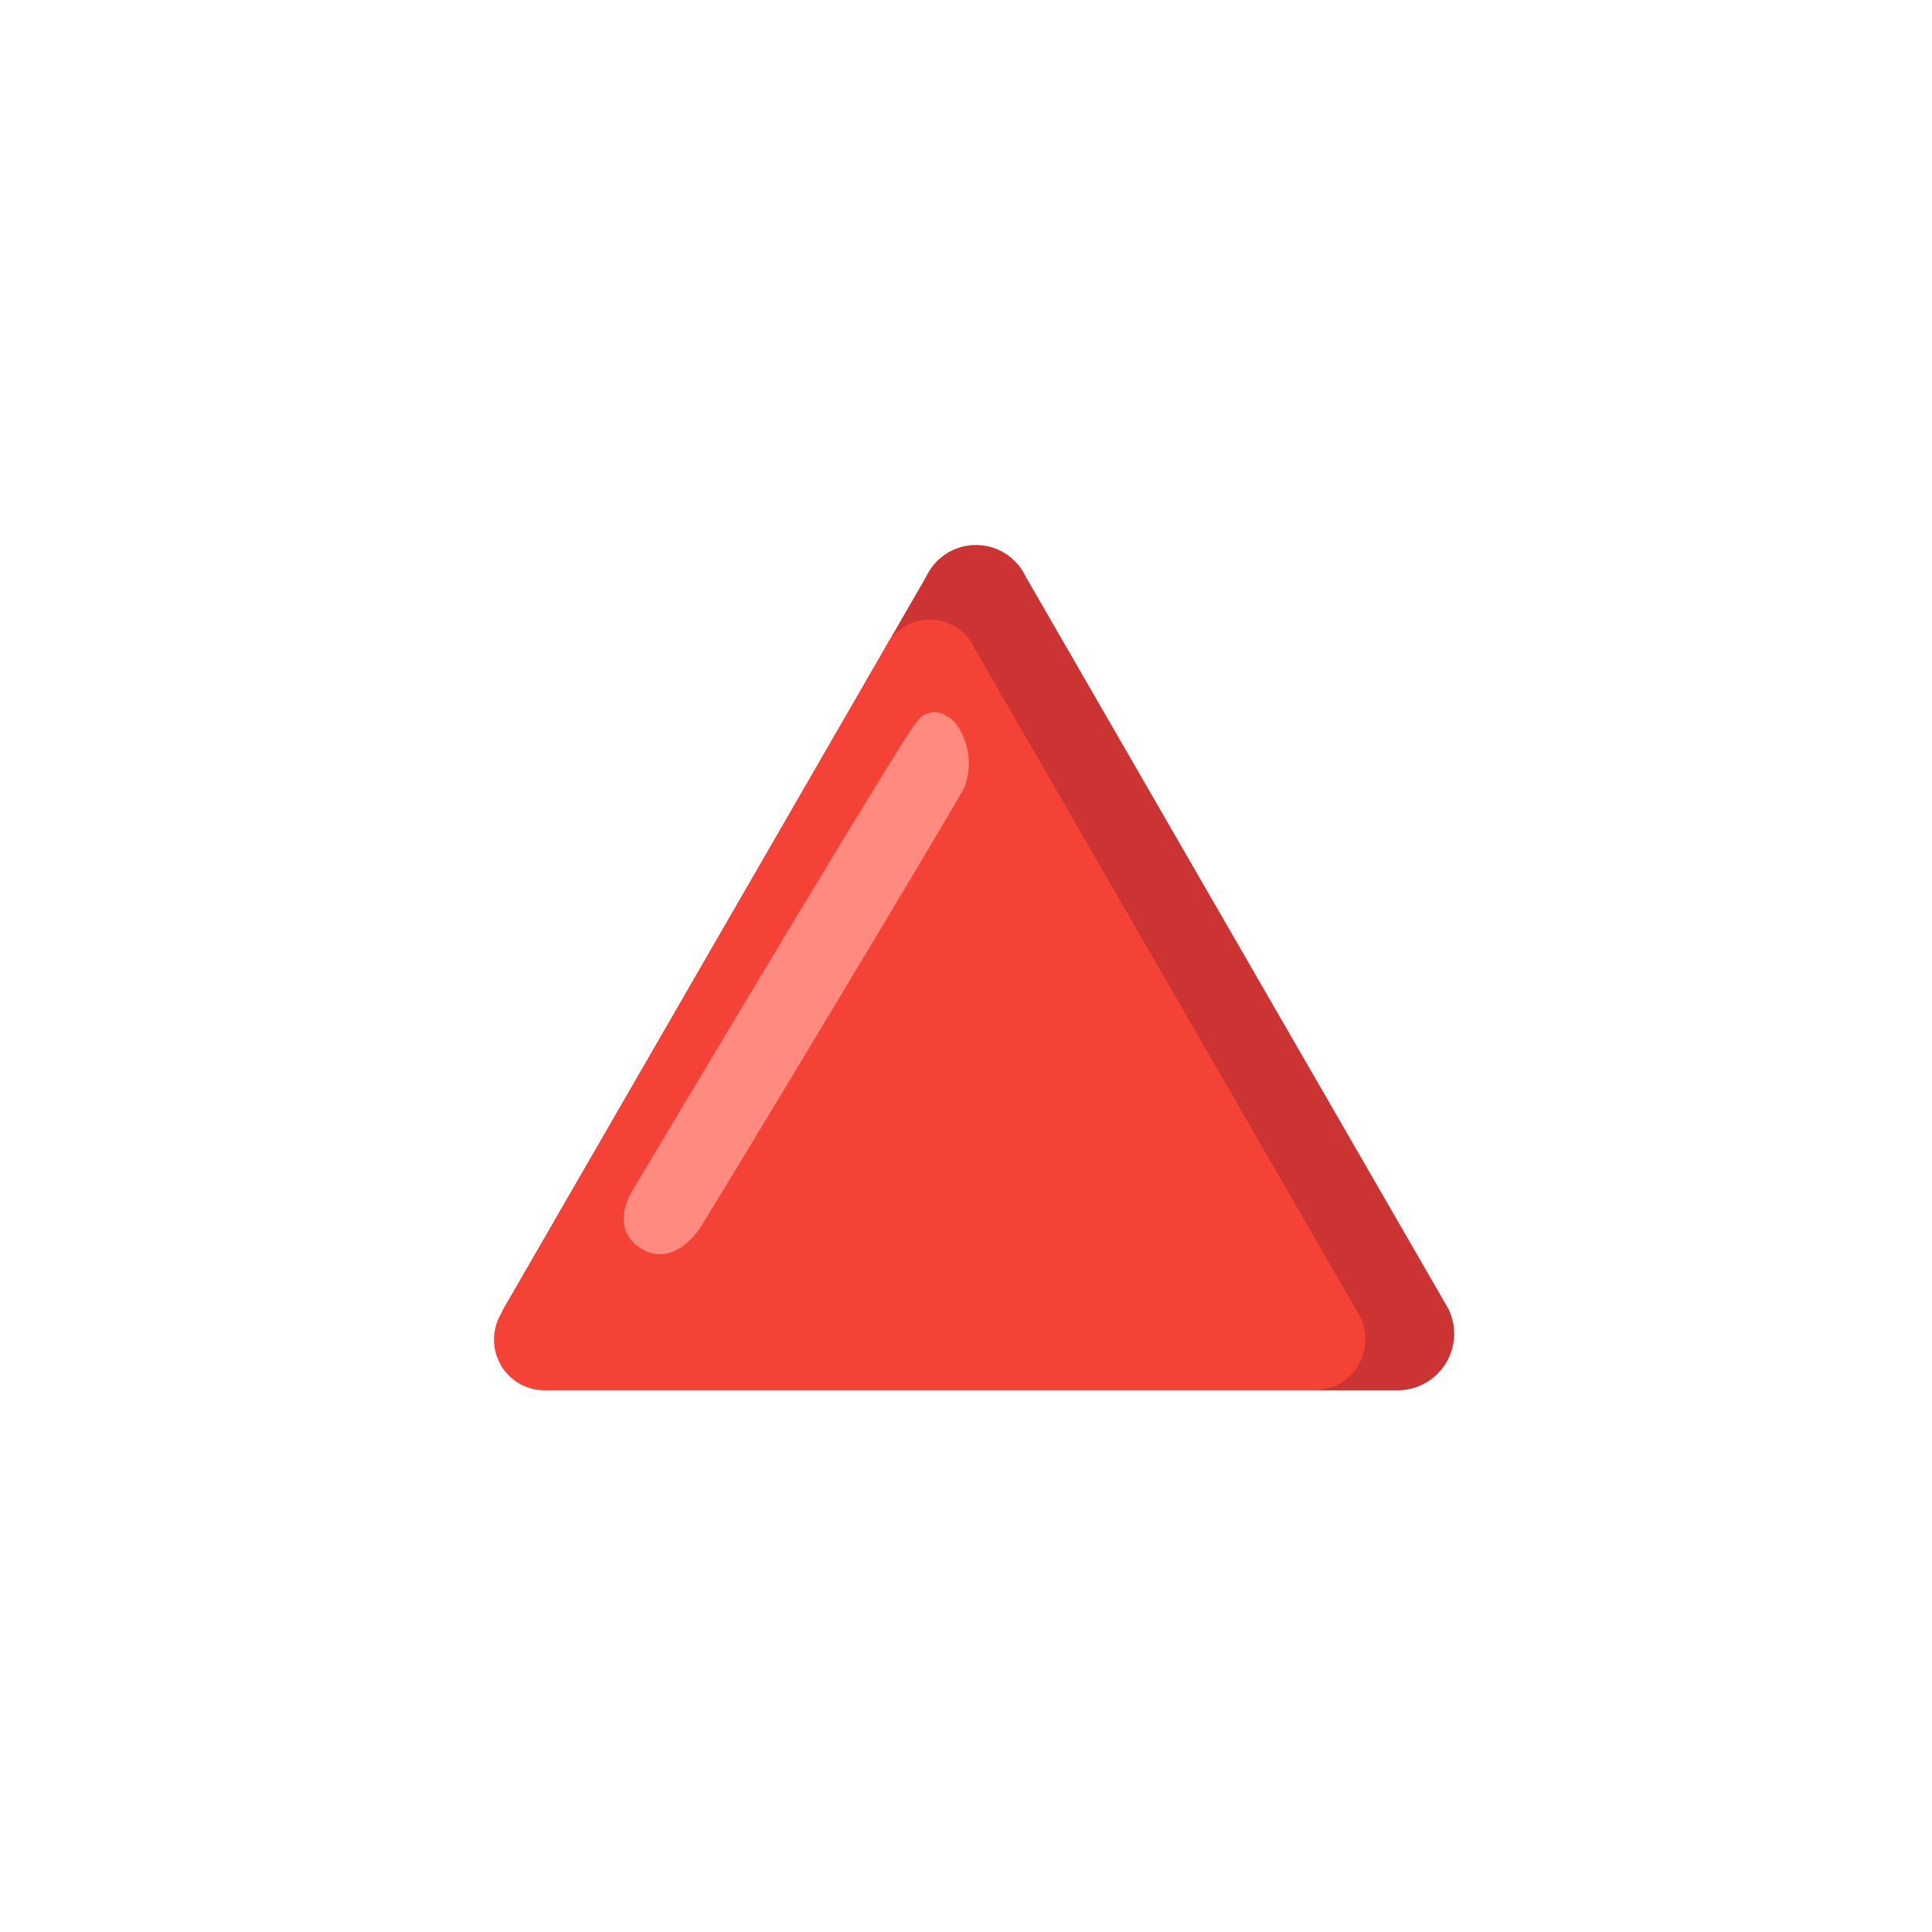
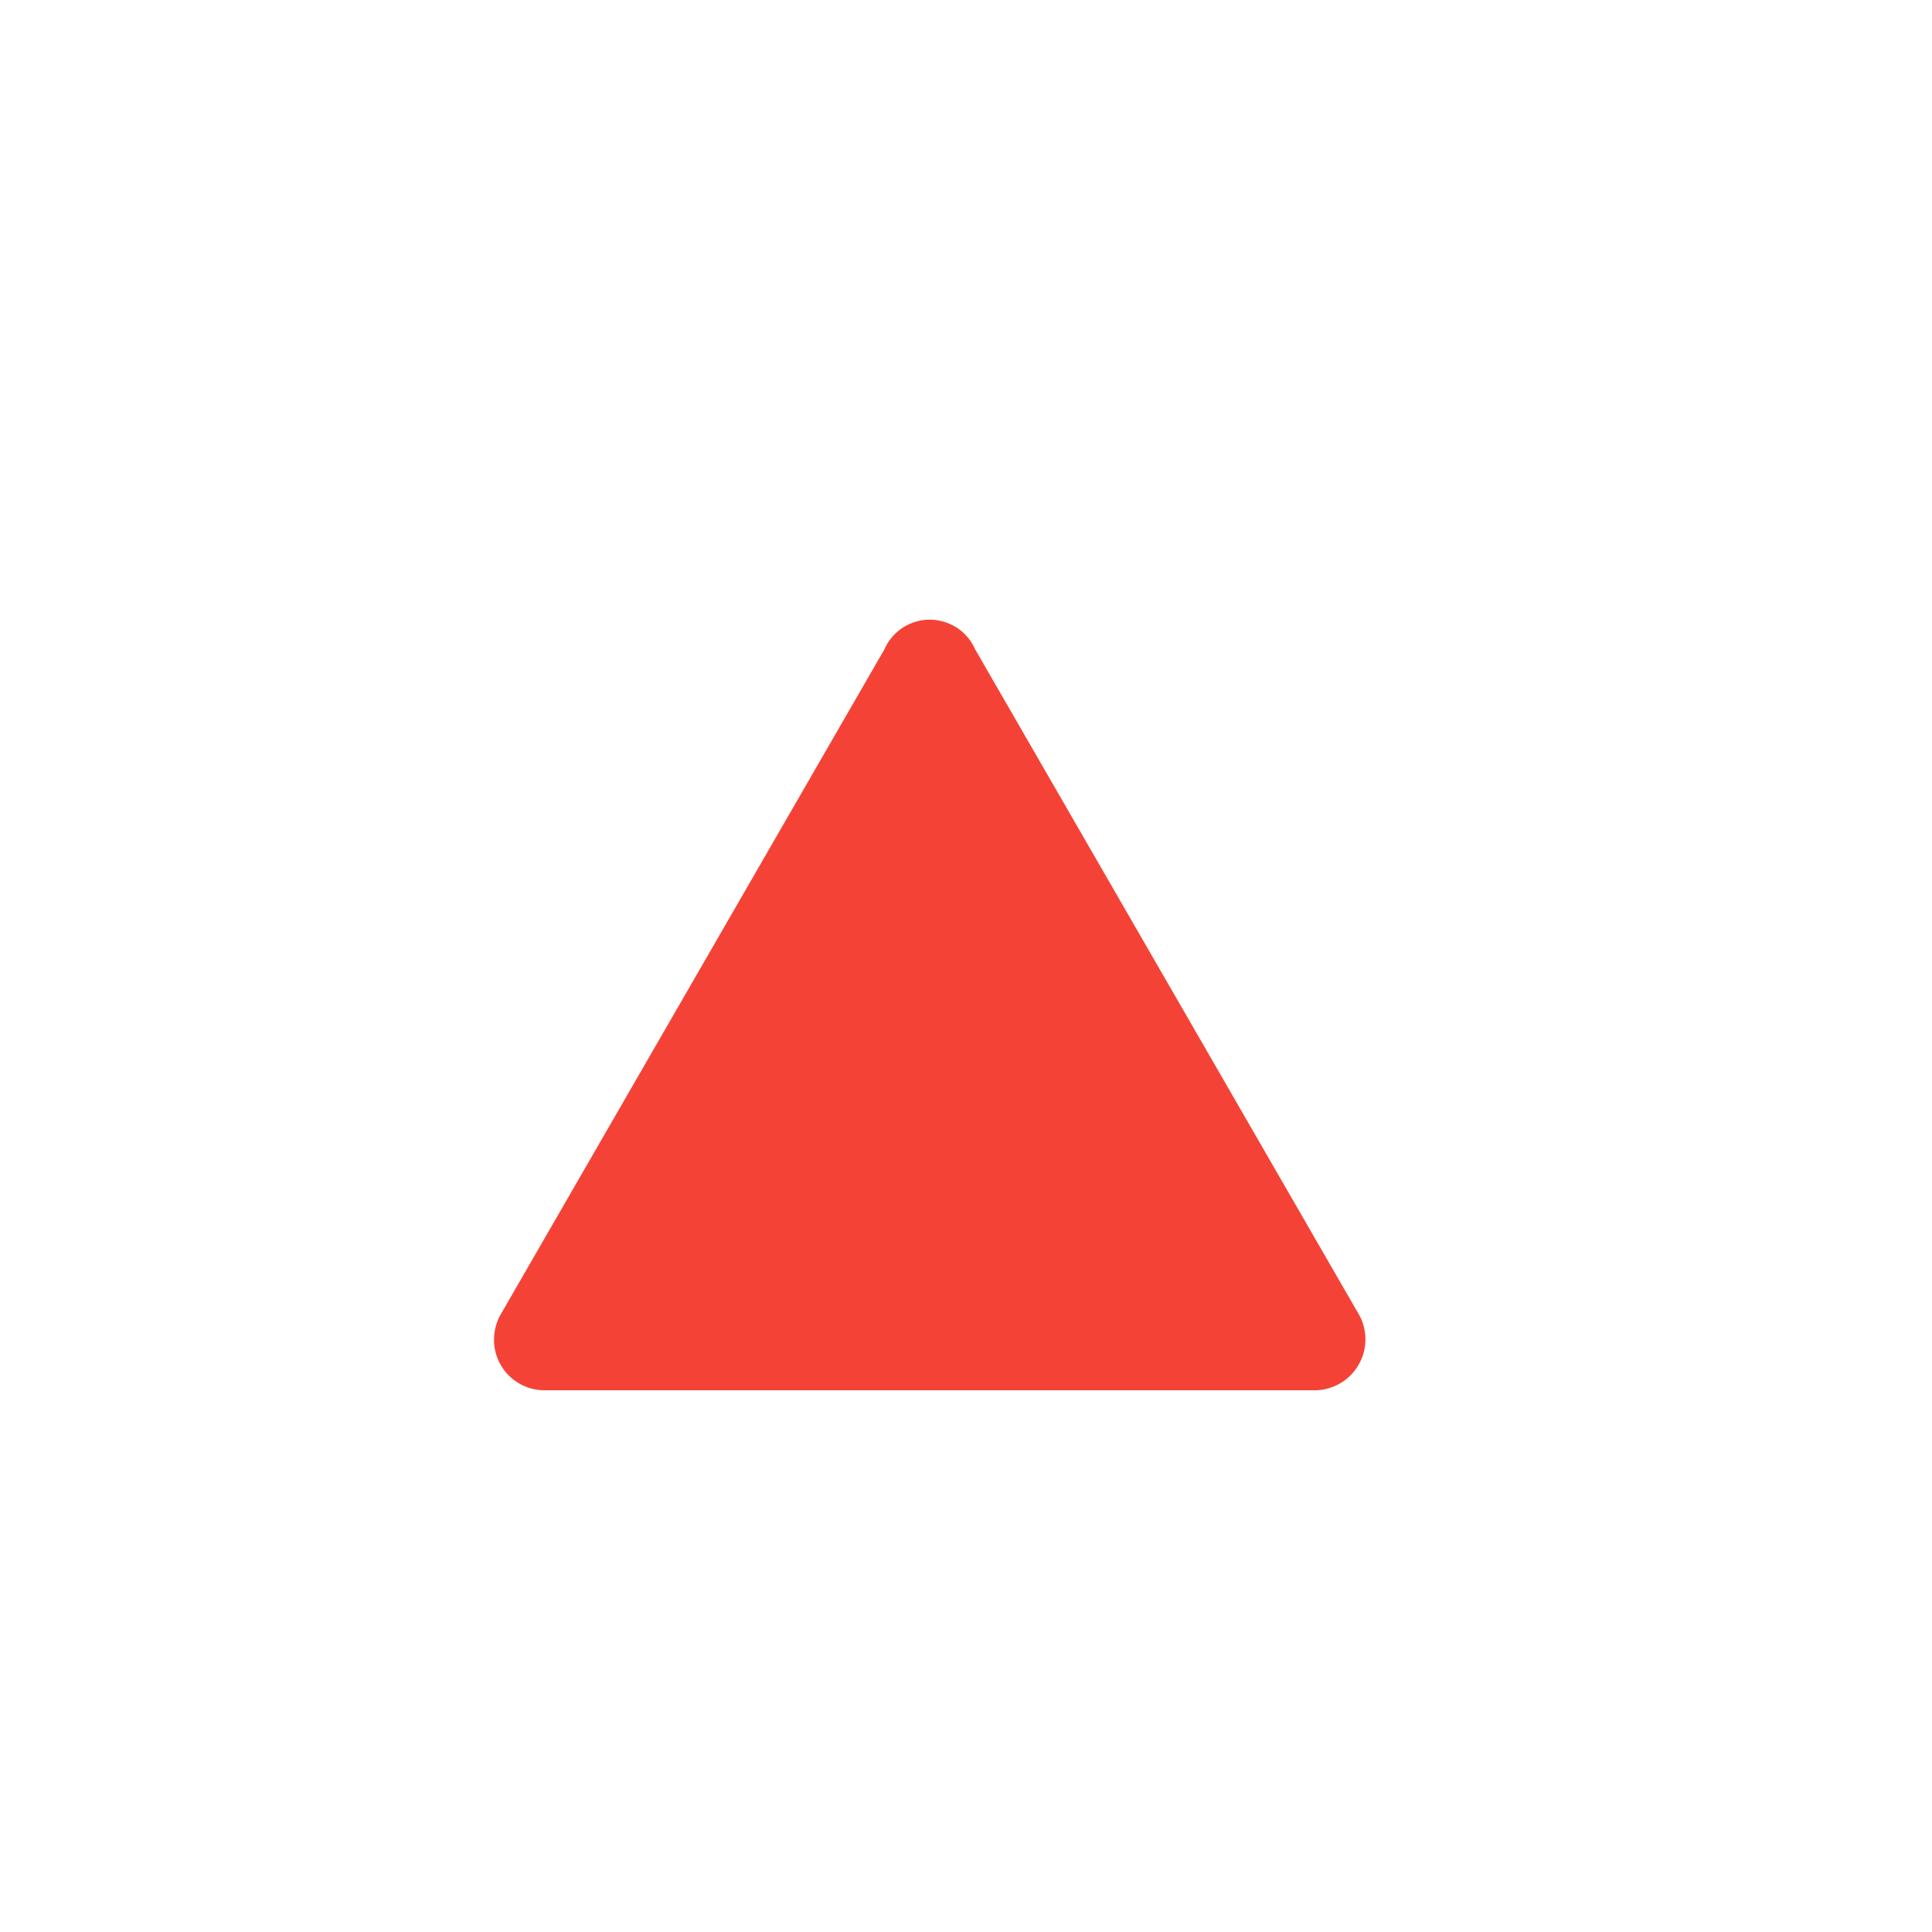
<svg xmlns="http://www.w3.org/2000/svg" width="800px" height="800px" viewBox="0 0 128 128" aria-hidden="true" role="img" class="iconify iconify--noto" preserveAspectRatio="xMidYMid meet">
-   <path d="M67.96 38.21l28 48.5a3.749 3.749 0 0 1-3.3 5.4h-56c-2.03.03-3.7-1.6-3.73-3.63c-.01-.62.14-1.22.43-1.77l28-48.5a3.642 3.642 0 0 1 6.6 0z" fill="#c33" />
  <path d="M64.6 43.01l25.5 44.2a3.378 3.378 0 0 1-3 4.9h-51a3.348 3.348 0 0 1-3.37-3.35c0-.54.13-1.07.37-1.55l25.5-44.2a3.272 3.272 0 0 1 4.33-1.67c.74.32 1.34.92 1.67 1.67z" fill="#f44336" />
-   <path d="M60.72 47.85c-1.02 1.14-18.79 30.98-18.79 30.98s-1.52 2.29.25 3.68c1.78 1.4 3.43 0 4.19-1.14c.76-1.14 16.89-27.93 17.52-29.2a4.45 4.45 0 0 0-.63-4.32c-.89-.89-1.9-.89-2.54 0z" fill="#ff8a80" />
</svg>